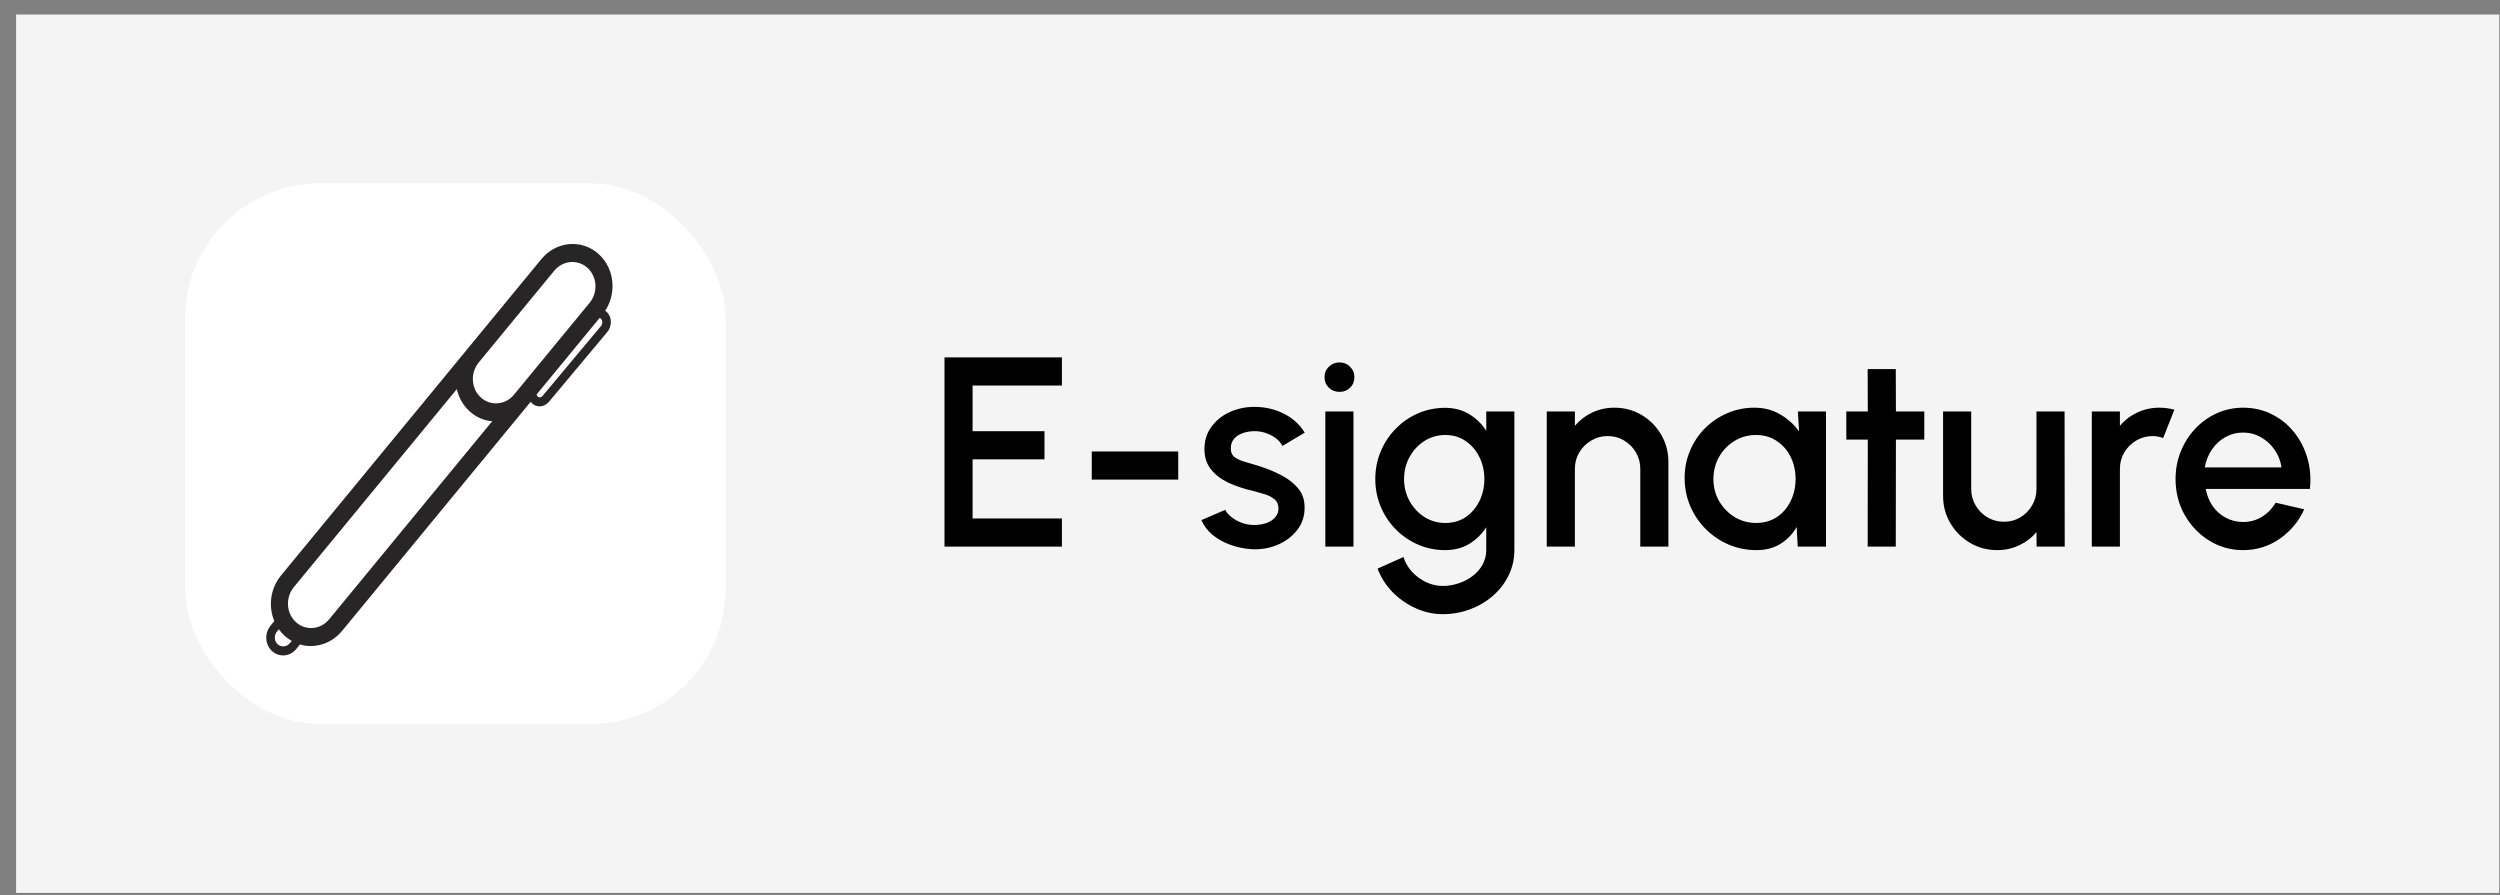
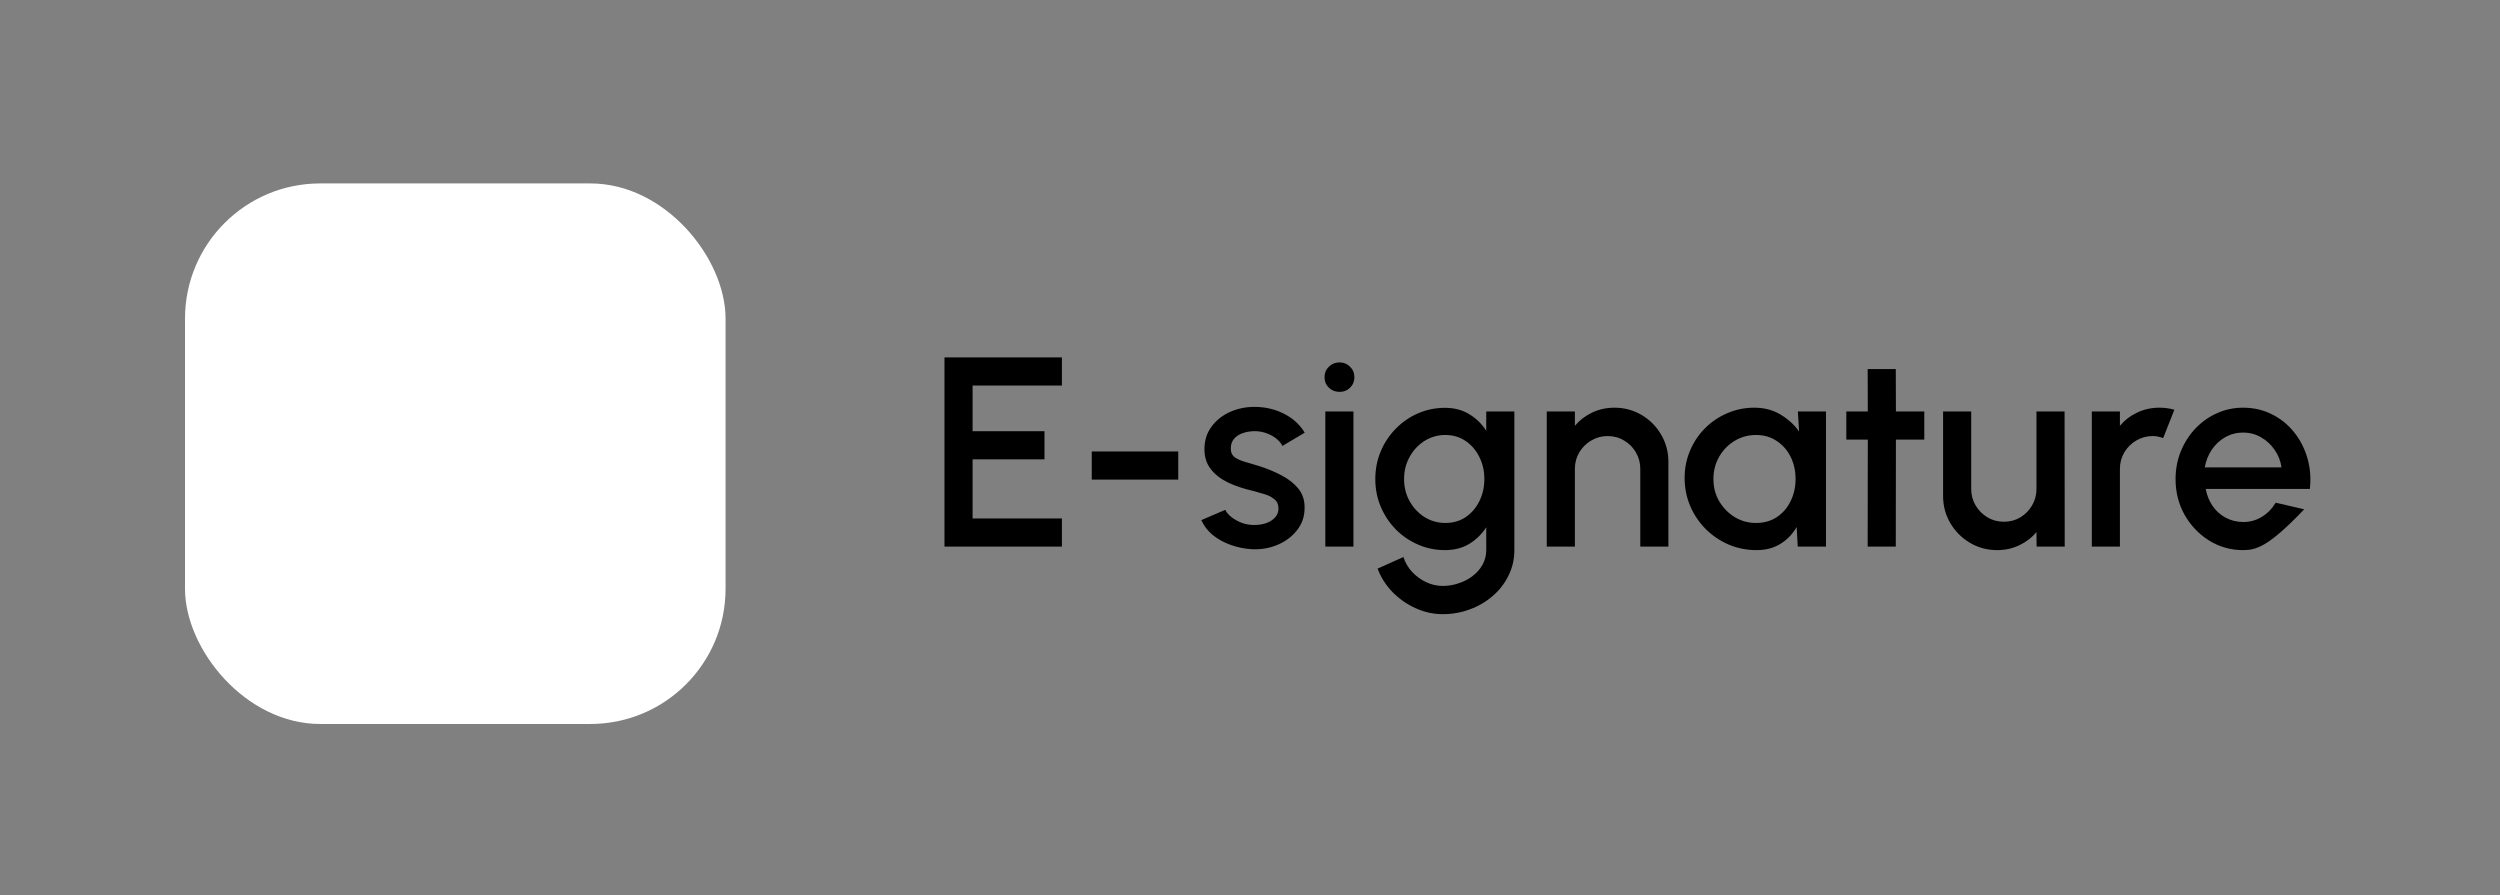
<svg xmlns="http://www.w3.org/2000/svg" width="148" height="53" viewBox="0 0 148 53" fill="none">
  <rect x="0" y="0" width="148" height="53" fill="#808080" stroke="none" />
-   <rect width="147" height="52" transform="translate(0.953 0.859)" fill="#F4F4F4" />
  <rect x="10.953" y="10.859" width="32" height="32" rx="8" fill="white" />
-   <path d="M36.257 16.776C36.217 16.102 35.929 15.487 35.447 15.046C34.452 14.139 32.929 14.271 32.049 15.339L27.582 20.766C27.572 20.778 27.562 20.792 27.552 20.807C27.542 20.819 27.529 20.83 27.519 20.845L16.639 34.064C16.212 34.581 16 35.239 16.04 35.914C16.059 36.215 16.127 36.502 16.239 36.771L16.017 37.041C15.838 37.26 15.749 37.534 15.765 37.82C15.782 38.105 15.904 38.362 16.107 38.547C16.247 38.675 16.415 38.756 16.591 38.787C16.673 38.801 16.757 38.805 16.84 38.798C17.111 38.775 17.358 38.642 17.537 38.423L17.762 38.15C17.84 38.172 17.92 38.197 18.003 38.212C18.197 38.246 18.395 38.253 18.596 38.237C19.236 38.181 19.825 37.866 20.252 37.349L31.135 24.127C31.145 24.113 31.155 24.098 31.165 24.086C31.175 24.074 31.187 24.063 31.197 24.051L31.415 23.785C31.428 23.801 31.438 23.819 31.451 23.832C31.553 23.951 31.687 24.023 31.831 24.048C31.873 24.056 31.916 24.058 31.96 24.057C32.161 24.052 32.358 23.951 32.501 23.783L35.95 19.657C36.229 19.323 36.236 18.819 35.961 18.51C35.92 18.465 35.876 18.427 35.828 18.395C36.139 17.92 36.292 17.355 36.258 16.774L36.257 16.776ZM17.156 38.08C17.065 38.188 16.944 38.254 16.808 38.266C16.673 38.277 16.542 38.233 16.44 38.141C16.338 38.048 16.279 37.92 16.27 37.778C16.262 37.635 16.307 37.496 16.398 37.388L16.508 37.255C16.609 37.395 16.722 37.526 16.853 37.644C16.984 37.762 17.125 37.86 17.273 37.943L17.159 38.08L17.156 38.08ZM19.487 36.661C19.24 36.96 18.9 37.145 18.528 37.175C18.155 37.207 17.797 37.084 17.519 36.829C17.24 36.574 17.072 36.219 17.051 35.827C17.027 35.435 17.15 35.055 17.397 34.756L27.046 23.033C27.157 23.544 27.415 23.999 27.796 24.345C28.128 24.648 28.522 24.842 28.945 24.916C29.01 24.927 29.073 24.93 29.139 24.936L19.487 36.661ZM30.433 23.361C30.186 23.66 29.846 23.844 29.474 23.874C29.101 23.907 28.743 23.784 28.465 23.529C28.186 23.274 28.018 22.919 27.997 22.527C27.973 22.134 28.096 21.754 28.343 21.456L32.81 16.029C33.146 15.62 33.646 15.447 34.114 15.529C34.353 15.571 34.585 15.68 34.779 15.858C35.058 16.113 35.227 16.468 35.248 16.86C35.271 17.252 35.148 17.632 34.901 17.931L30.434 23.358L30.433 23.361ZM35.573 19.308L32.123 23.434C32.075 23.491 32.018 23.525 31.956 23.525C31.92 23.526 31.868 23.515 31.821 23.463C31.795 23.434 31.776 23.395 31.765 23.355L35.496 18.822C35.526 18.828 35.557 18.844 35.589 18.879C35.685 18.988 35.677 19.183 35.573 19.308Z" fill="#272525" />
-   <path d="M55.913 32.359V21.159H62.865V22.823H57.577V25.527H61.833V27.191H57.577V30.695H62.865V32.359H55.913ZM64.632 26.727H69.752V28.391H64.632V26.727ZM74.079 32.511C73.657 32.485 73.247 32.399 72.847 32.255C72.447 32.111 72.095 31.917 71.791 31.671C71.492 31.421 71.268 31.127 71.119 30.791L72.535 30.183C72.604 30.327 72.724 30.469 72.895 30.607C73.071 30.746 73.276 30.861 73.511 30.951C73.745 31.037 73.991 31.079 74.247 31.079C74.497 31.079 74.729 31.045 74.943 30.975C75.161 30.901 75.34 30.789 75.479 30.639C75.617 30.49 75.687 30.311 75.687 30.103C75.687 29.869 75.607 29.687 75.447 29.559C75.292 29.426 75.097 29.325 74.863 29.255C74.628 29.186 74.393 29.119 74.159 29.055C73.636 28.938 73.156 28.778 72.719 28.575C72.287 28.367 71.943 28.103 71.687 27.783C71.431 27.458 71.303 27.061 71.303 26.591C71.303 26.079 71.441 25.637 71.719 25.263C71.996 24.885 72.359 24.594 72.807 24.391C73.26 24.189 73.743 24.087 74.255 24.087C74.895 24.087 75.481 24.223 76.015 24.495C76.548 24.767 76.956 25.141 77.239 25.615L75.919 26.399C75.839 26.239 75.719 26.095 75.559 25.967C75.399 25.839 75.217 25.738 75.015 25.663C74.812 25.583 74.601 25.538 74.383 25.527C74.111 25.517 73.857 25.549 73.623 25.623C73.393 25.693 73.209 25.805 73.071 25.959C72.932 26.114 72.863 26.311 72.863 26.551C72.863 26.786 72.945 26.962 73.111 27.079C73.276 27.191 73.484 27.282 73.735 27.351C73.991 27.421 74.252 27.498 74.519 27.583C74.993 27.733 75.439 27.917 75.855 28.135C76.271 28.349 76.607 28.613 76.863 28.927C77.119 29.242 77.241 29.626 77.231 30.079C77.231 30.581 77.079 31.021 76.775 31.399C76.476 31.778 76.087 32.066 75.607 32.263C75.127 32.461 74.617 32.543 74.079 32.511ZM78.46 24.359H80.124V32.359H78.46V24.359ZM79.308 23.199C79.052 23.199 78.839 23.117 78.668 22.951C78.497 22.786 78.412 22.578 78.412 22.327C78.412 22.082 78.497 21.877 78.668 21.711C78.839 21.541 79.049 21.455 79.3 21.455C79.545 21.455 79.753 21.541 79.924 21.711C80.095 21.877 80.18 22.082 80.18 22.327C80.18 22.578 80.095 22.786 79.924 22.951C79.759 23.117 79.553 23.199 79.308 23.199ZM87.986 24.359H89.65V32.567C89.65 33.117 89.532 33.623 89.297 34.087C89.068 34.551 88.756 34.951 88.362 35.287C87.967 35.629 87.513 35.893 87.001 36.079C86.495 36.266 85.964 36.359 85.409 36.359C84.85 36.359 84.311 36.239 83.793 35.999C83.276 35.765 82.82 35.445 82.425 35.039C82.036 34.634 81.746 34.175 81.553 33.663L83.082 32.975C83.188 33.306 83.359 33.599 83.594 33.855C83.834 34.111 84.111 34.314 84.425 34.463C84.746 34.613 85.073 34.687 85.409 34.687C85.74 34.687 86.058 34.634 86.362 34.527C86.671 34.426 86.945 34.282 87.186 34.095C87.431 33.909 87.626 33.685 87.769 33.423C87.913 33.162 87.986 32.877 87.986 32.567V31.215C87.724 31.621 87.388 31.949 86.978 32.199C86.567 32.445 86.09 32.567 85.546 32.567C84.98 32.567 84.447 32.458 83.945 32.239C83.444 32.021 83.004 31.719 82.626 31.335C82.247 30.946 81.951 30.498 81.737 29.991C81.524 29.485 81.418 28.941 81.418 28.359C81.418 27.778 81.524 27.234 81.737 26.727C81.951 26.215 82.247 25.767 82.626 25.383C83.004 24.994 83.444 24.69 83.945 24.471C84.447 24.253 84.98 24.143 85.546 24.143C86.09 24.143 86.567 24.269 86.978 24.519C87.388 24.765 87.724 25.093 87.986 25.503V24.359ZM85.561 30.959C86.025 30.959 86.431 30.842 86.778 30.607C87.124 30.367 87.394 30.05 87.585 29.655C87.778 29.261 87.874 28.829 87.874 28.359C87.874 27.879 87.775 27.445 87.578 27.055C87.385 26.661 87.116 26.346 86.769 26.111C86.423 25.871 86.02 25.751 85.561 25.751C85.114 25.751 84.703 25.869 84.329 26.103C83.962 26.338 83.668 26.653 83.45 27.047C83.231 27.442 83.121 27.879 83.121 28.359C83.121 28.839 83.231 29.277 83.45 29.671C83.674 30.066 83.969 30.381 84.338 30.615C84.711 30.845 85.119 30.959 85.561 30.959ZM98.769 27.343V32.359H97.105V27.751C97.105 27.394 97.017 27.069 96.841 26.775C96.671 26.482 96.439 26.25 96.145 26.079C95.857 25.903 95.532 25.815 95.169 25.815C94.817 25.815 94.495 25.903 94.201 26.079C93.908 26.25 93.673 26.482 93.497 26.775C93.321 27.069 93.233 27.394 93.233 27.751V32.359H91.569V24.359H93.233V25.207C93.511 24.877 93.852 24.615 94.257 24.423C94.663 24.231 95.1 24.135 95.569 24.135C96.161 24.135 96.7 24.279 97.185 24.567C97.671 24.855 98.055 25.242 98.337 25.727C98.625 26.213 98.769 26.751 98.769 27.343ZM106.434 24.359H108.098V32.359H106.426L106.362 31.199C106.127 31.61 105.81 31.941 105.41 32.191C105.01 32.442 104.538 32.567 103.994 32.567C103.407 32.567 102.855 32.458 102.338 32.239C101.821 32.015 101.365 31.706 100.97 31.311C100.581 30.917 100.277 30.463 100.058 29.951C99.839 29.434 99.73 28.879 99.73 28.287C99.73 27.717 99.837 27.181 100.05 26.679C100.263 26.173 100.559 25.73 100.938 25.351C101.317 24.973 101.754 24.677 102.25 24.463C102.751 24.245 103.287 24.135 103.858 24.135C104.439 24.135 104.951 24.269 105.394 24.535C105.842 24.797 106.213 25.133 106.506 25.543L106.434 24.359ZM103.954 30.959C104.423 30.959 104.834 30.845 105.186 30.615C105.538 30.381 105.81 30.066 106.002 29.671C106.199 29.277 106.298 28.839 106.298 28.359C106.298 27.874 106.199 27.434 106.002 27.039C105.805 26.645 105.53 26.333 105.178 26.103C104.831 25.869 104.423 25.751 103.954 25.751C103.49 25.751 103.066 25.869 102.682 26.103C102.298 26.338 101.994 26.653 101.77 27.047C101.546 27.442 101.434 27.879 101.434 28.359C101.434 28.845 101.549 29.285 101.778 29.679C102.013 30.069 102.319 30.381 102.698 30.615C103.082 30.845 103.501 30.959 103.954 30.959ZM113.918 26.023H112.238L112.23 32.359H110.566L110.574 26.023H109.302V24.359H110.574L110.566 21.847H112.23L112.238 24.359H113.918V26.023ZM115.031 29.359V24.359H116.695V28.951C116.695 29.309 116.783 29.634 116.959 29.927C117.135 30.221 117.369 30.455 117.663 30.631C117.956 30.802 118.279 30.887 118.631 30.887C118.988 30.887 119.311 30.802 119.599 30.631C119.892 30.455 120.124 30.221 120.295 29.927C120.471 29.634 120.559 29.309 120.559 28.951V24.359H122.223L122.231 32.359H120.567L120.559 31.495C120.287 31.826 119.948 32.087 119.543 32.279C119.137 32.471 118.703 32.567 118.239 32.567C117.647 32.567 117.108 32.423 116.623 32.135C116.137 31.847 115.751 31.461 115.463 30.975C115.175 30.49 115.031 29.951 115.031 29.359ZM123.835 32.359V24.359H125.499V25.207C125.776 24.877 126.118 24.615 126.523 24.423C126.928 24.231 127.366 24.135 127.835 24.135C128.134 24.135 128.43 24.175 128.723 24.255L128.059 25.935C127.851 25.855 127.643 25.815 127.435 25.815C127.083 25.815 126.76 25.903 126.467 26.079C126.174 26.25 125.939 26.482 125.763 26.775C125.587 27.069 125.499 27.394 125.499 27.751V32.359H123.835ZM132.793 32.567C132.057 32.567 131.385 32.378 130.777 31.999C130.174 31.621 129.691 31.114 129.329 30.479C128.971 29.839 128.793 29.133 128.793 28.359C128.793 27.773 128.897 27.226 129.105 26.719C129.313 26.207 129.598 25.759 129.961 25.375C130.329 24.986 130.755 24.682 131.241 24.463C131.726 24.245 132.243 24.135 132.793 24.135C133.406 24.135 133.969 24.263 134.481 24.519C134.993 24.77 135.43 25.119 135.793 25.567C136.155 26.01 136.422 26.522 136.593 27.103C136.763 27.679 136.814 28.293 136.745 28.943H130.577C130.646 29.311 130.779 29.645 130.977 29.943C131.179 30.237 131.435 30.469 131.745 30.639C132.059 30.81 132.409 30.898 132.793 30.903C133.198 30.903 133.566 30.802 133.897 30.599C134.233 30.397 134.507 30.117 134.721 29.759L136.409 30.151C136.089 30.861 135.606 31.442 134.961 31.895C134.315 32.343 133.593 32.567 132.793 32.567ZM130.521 27.671H135.065C135.011 27.287 134.875 26.941 134.657 26.631C134.443 26.317 134.174 26.069 133.849 25.887C133.529 25.701 133.177 25.607 132.793 25.607C132.414 25.607 132.062 25.698 131.737 25.879C131.417 26.061 131.15 26.309 130.937 26.623C130.729 26.933 130.59 27.282 130.521 27.671Z" fill="black" />
+   <path d="M55.913 32.359V21.159H62.865V22.823H57.577V25.527H61.833V27.191H57.577V30.695H62.865V32.359H55.913ZM64.632 26.727H69.752V28.391H64.632V26.727ZM74.079 32.511C73.657 32.485 73.247 32.399 72.847 32.255C72.447 32.111 72.095 31.917 71.791 31.671C71.492 31.421 71.268 31.127 71.119 30.791L72.535 30.183C72.604 30.327 72.724 30.469 72.895 30.607C73.071 30.746 73.276 30.861 73.511 30.951C73.745 31.037 73.991 31.079 74.247 31.079C74.497 31.079 74.729 31.045 74.943 30.975C75.161 30.901 75.34 30.789 75.479 30.639C75.617 30.49 75.687 30.311 75.687 30.103C75.687 29.869 75.607 29.687 75.447 29.559C75.292 29.426 75.097 29.325 74.863 29.255C74.628 29.186 74.393 29.119 74.159 29.055C73.636 28.938 73.156 28.778 72.719 28.575C72.287 28.367 71.943 28.103 71.687 27.783C71.431 27.458 71.303 27.061 71.303 26.591C71.303 26.079 71.441 25.637 71.719 25.263C71.996 24.885 72.359 24.594 72.807 24.391C73.26 24.189 73.743 24.087 74.255 24.087C74.895 24.087 75.481 24.223 76.015 24.495C76.548 24.767 76.956 25.141 77.239 25.615L75.919 26.399C75.839 26.239 75.719 26.095 75.559 25.967C75.399 25.839 75.217 25.738 75.015 25.663C74.812 25.583 74.601 25.538 74.383 25.527C74.111 25.517 73.857 25.549 73.623 25.623C73.393 25.693 73.209 25.805 73.071 25.959C72.932 26.114 72.863 26.311 72.863 26.551C72.863 26.786 72.945 26.962 73.111 27.079C73.276 27.191 73.484 27.282 73.735 27.351C73.991 27.421 74.252 27.498 74.519 27.583C74.993 27.733 75.439 27.917 75.855 28.135C76.271 28.349 76.607 28.613 76.863 28.927C77.119 29.242 77.241 29.626 77.231 30.079C77.231 30.581 77.079 31.021 76.775 31.399C76.476 31.778 76.087 32.066 75.607 32.263C75.127 32.461 74.617 32.543 74.079 32.511ZM78.46 24.359H80.124V32.359H78.46V24.359ZM79.308 23.199C79.052 23.199 78.839 23.117 78.668 22.951C78.497 22.786 78.412 22.578 78.412 22.327C78.412 22.082 78.497 21.877 78.668 21.711C78.839 21.541 79.049 21.455 79.3 21.455C79.545 21.455 79.753 21.541 79.924 21.711C80.095 21.877 80.18 22.082 80.18 22.327C80.18 22.578 80.095 22.786 79.924 22.951C79.759 23.117 79.553 23.199 79.308 23.199ZM87.986 24.359H89.65V32.567C89.65 33.117 89.532 33.623 89.297 34.087C89.068 34.551 88.756 34.951 88.362 35.287C87.967 35.629 87.513 35.893 87.001 36.079C86.495 36.266 85.964 36.359 85.409 36.359C84.85 36.359 84.311 36.239 83.793 35.999C83.276 35.765 82.82 35.445 82.425 35.039C82.036 34.634 81.746 34.175 81.553 33.663L83.082 32.975C83.188 33.306 83.359 33.599 83.594 33.855C83.834 34.111 84.111 34.314 84.425 34.463C84.746 34.613 85.073 34.687 85.409 34.687C85.74 34.687 86.058 34.634 86.362 34.527C86.671 34.426 86.945 34.282 87.186 34.095C87.431 33.909 87.626 33.685 87.769 33.423C87.913 33.162 87.986 32.877 87.986 32.567V31.215C87.724 31.621 87.388 31.949 86.978 32.199C86.567 32.445 86.09 32.567 85.546 32.567C84.98 32.567 84.447 32.458 83.945 32.239C83.444 32.021 83.004 31.719 82.626 31.335C82.247 30.946 81.951 30.498 81.737 29.991C81.524 29.485 81.418 28.941 81.418 28.359C81.418 27.778 81.524 27.234 81.737 26.727C81.951 26.215 82.247 25.767 82.626 25.383C83.004 24.994 83.444 24.69 83.945 24.471C84.447 24.253 84.98 24.143 85.546 24.143C86.09 24.143 86.567 24.269 86.978 24.519C87.388 24.765 87.724 25.093 87.986 25.503V24.359ZM85.561 30.959C86.025 30.959 86.431 30.842 86.778 30.607C87.124 30.367 87.394 30.05 87.585 29.655C87.778 29.261 87.874 28.829 87.874 28.359C87.874 27.879 87.775 27.445 87.578 27.055C87.385 26.661 87.116 26.346 86.769 26.111C86.423 25.871 86.02 25.751 85.561 25.751C85.114 25.751 84.703 25.869 84.329 26.103C83.962 26.338 83.668 26.653 83.45 27.047C83.231 27.442 83.121 27.879 83.121 28.359C83.121 28.839 83.231 29.277 83.45 29.671C83.674 30.066 83.969 30.381 84.338 30.615C84.711 30.845 85.119 30.959 85.561 30.959ZM98.769 27.343V32.359H97.105V27.751C97.105 27.394 97.017 27.069 96.841 26.775C96.671 26.482 96.439 26.25 96.145 26.079C95.857 25.903 95.532 25.815 95.169 25.815C94.817 25.815 94.495 25.903 94.201 26.079C93.908 26.25 93.673 26.482 93.497 26.775C93.321 27.069 93.233 27.394 93.233 27.751V32.359H91.569V24.359H93.233V25.207C93.511 24.877 93.852 24.615 94.257 24.423C94.663 24.231 95.1 24.135 95.569 24.135C96.161 24.135 96.7 24.279 97.185 24.567C97.671 24.855 98.055 25.242 98.337 25.727C98.625 26.213 98.769 26.751 98.769 27.343ZM106.434 24.359H108.098V32.359H106.426L106.362 31.199C106.127 31.61 105.81 31.941 105.41 32.191C105.01 32.442 104.538 32.567 103.994 32.567C103.407 32.567 102.855 32.458 102.338 32.239C101.821 32.015 101.365 31.706 100.97 31.311C100.581 30.917 100.277 30.463 100.058 29.951C99.839 29.434 99.73 28.879 99.73 28.287C99.73 27.717 99.837 27.181 100.05 26.679C100.263 26.173 100.559 25.73 100.938 25.351C101.317 24.973 101.754 24.677 102.25 24.463C102.751 24.245 103.287 24.135 103.858 24.135C104.439 24.135 104.951 24.269 105.394 24.535C105.842 24.797 106.213 25.133 106.506 25.543L106.434 24.359ZM103.954 30.959C104.423 30.959 104.834 30.845 105.186 30.615C105.538 30.381 105.81 30.066 106.002 29.671C106.199 29.277 106.298 28.839 106.298 28.359C106.298 27.874 106.199 27.434 106.002 27.039C105.805 26.645 105.53 26.333 105.178 26.103C104.831 25.869 104.423 25.751 103.954 25.751C103.49 25.751 103.066 25.869 102.682 26.103C102.298 26.338 101.994 26.653 101.77 27.047C101.546 27.442 101.434 27.879 101.434 28.359C101.434 28.845 101.549 29.285 101.778 29.679C102.013 30.069 102.319 30.381 102.698 30.615C103.082 30.845 103.501 30.959 103.954 30.959ZM113.918 26.023H112.238L112.23 32.359H110.566L110.574 26.023H109.302V24.359H110.574L110.566 21.847H112.23L112.238 24.359H113.918V26.023ZM115.031 29.359V24.359H116.695V28.951C116.695 29.309 116.783 29.634 116.959 29.927C117.135 30.221 117.369 30.455 117.663 30.631C117.956 30.802 118.279 30.887 118.631 30.887C118.988 30.887 119.311 30.802 119.599 30.631C119.892 30.455 120.124 30.221 120.295 29.927C120.471 29.634 120.559 29.309 120.559 28.951V24.359H122.223L122.231 32.359H120.567L120.559 31.495C120.287 31.826 119.948 32.087 119.543 32.279C119.137 32.471 118.703 32.567 118.239 32.567C117.647 32.567 117.108 32.423 116.623 32.135C116.137 31.847 115.751 31.461 115.463 30.975C115.175 30.49 115.031 29.951 115.031 29.359ZM123.835 32.359V24.359H125.499V25.207C125.776 24.877 126.118 24.615 126.523 24.423C126.928 24.231 127.366 24.135 127.835 24.135C128.134 24.135 128.43 24.175 128.723 24.255L128.059 25.935C127.851 25.855 127.643 25.815 127.435 25.815C127.083 25.815 126.76 25.903 126.467 26.079C126.174 26.25 125.939 26.482 125.763 26.775C125.587 27.069 125.499 27.394 125.499 27.751V32.359H123.835ZM132.793 32.567C132.057 32.567 131.385 32.378 130.777 31.999C130.174 31.621 129.691 31.114 129.329 30.479C128.971 29.839 128.793 29.133 128.793 28.359C128.793 27.773 128.897 27.226 129.105 26.719C129.313 26.207 129.598 25.759 129.961 25.375C130.329 24.986 130.755 24.682 131.241 24.463C131.726 24.245 132.243 24.135 132.793 24.135C133.406 24.135 133.969 24.263 134.481 24.519C134.993 24.77 135.43 25.119 135.793 25.567C136.155 26.01 136.422 26.522 136.593 27.103C136.763 27.679 136.814 28.293 136.745 28.943H130.577C130.646 29.311 130.779 29.645 130.977 29.943C131.179 30.237 131.435 30.469 131.745 30.639C132.059 30.81 132.409 30.898 132.793 30.903C133.198 30.903 133.566 30.802 133.897 30.599C134.233 30.397 134.507 30.117 134.721 29.759L136.409 30.151C134.315 32.343 133.593 32.567 132.793 32.567ZM130.521 27.671H135.065C135.011 27.287 134.875 26.941 134.657 26.631C134.443 26.317 134.174 26.069 133.849 25.887C133.529 25.701 133.177 25.607 132.793 25.607C132.414 25.607 132.062 25.698 131.737 25.879C131.417 26.061 131.15 26.309 130.937 26.623C130.729 26.933 130.59 27.282 130.521 27.671Z" fill="black" />
</svg>